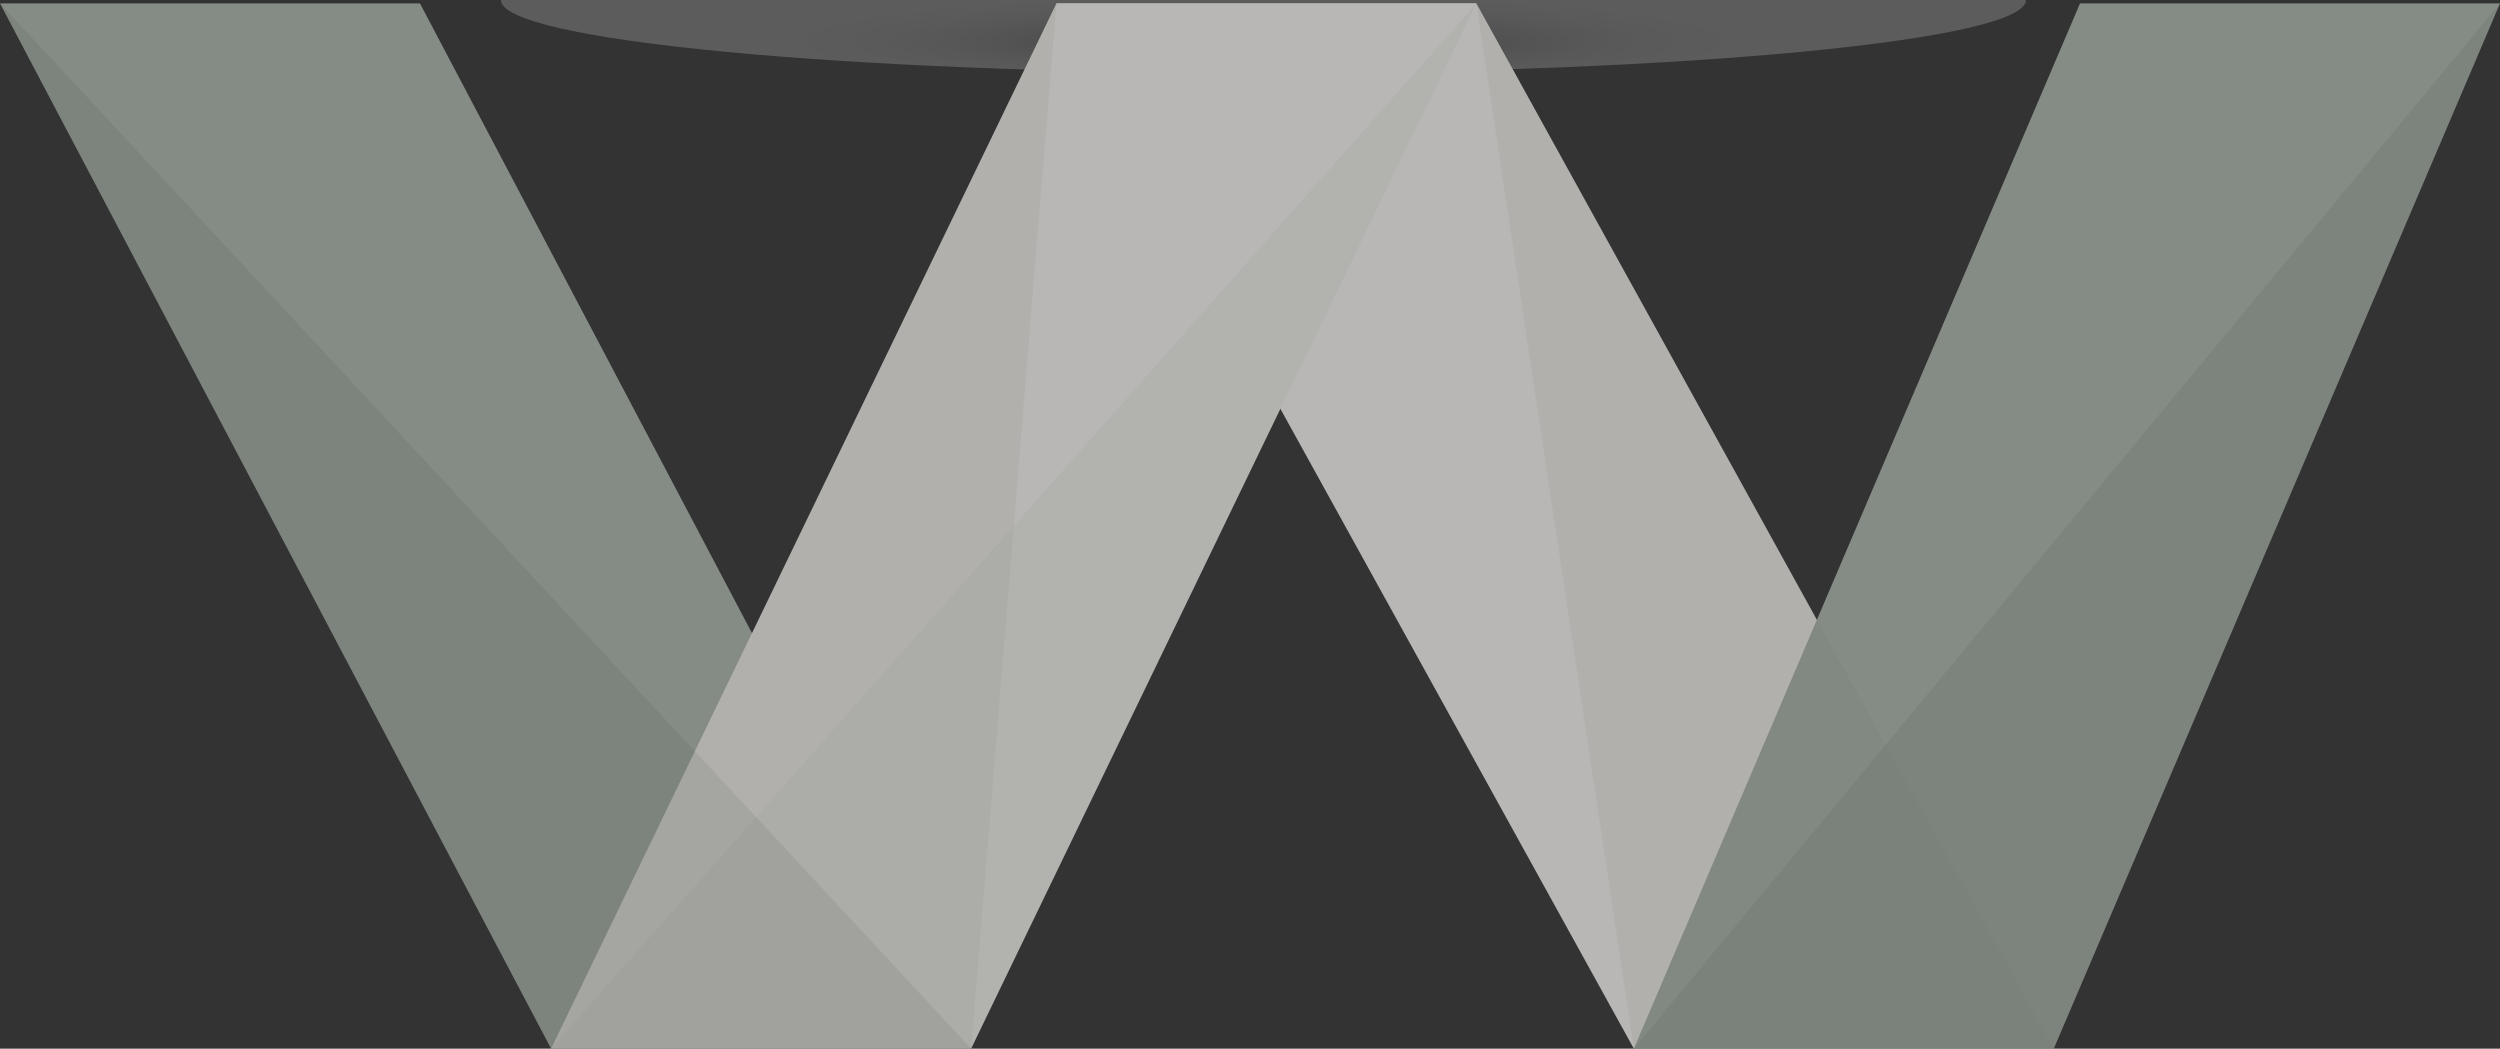
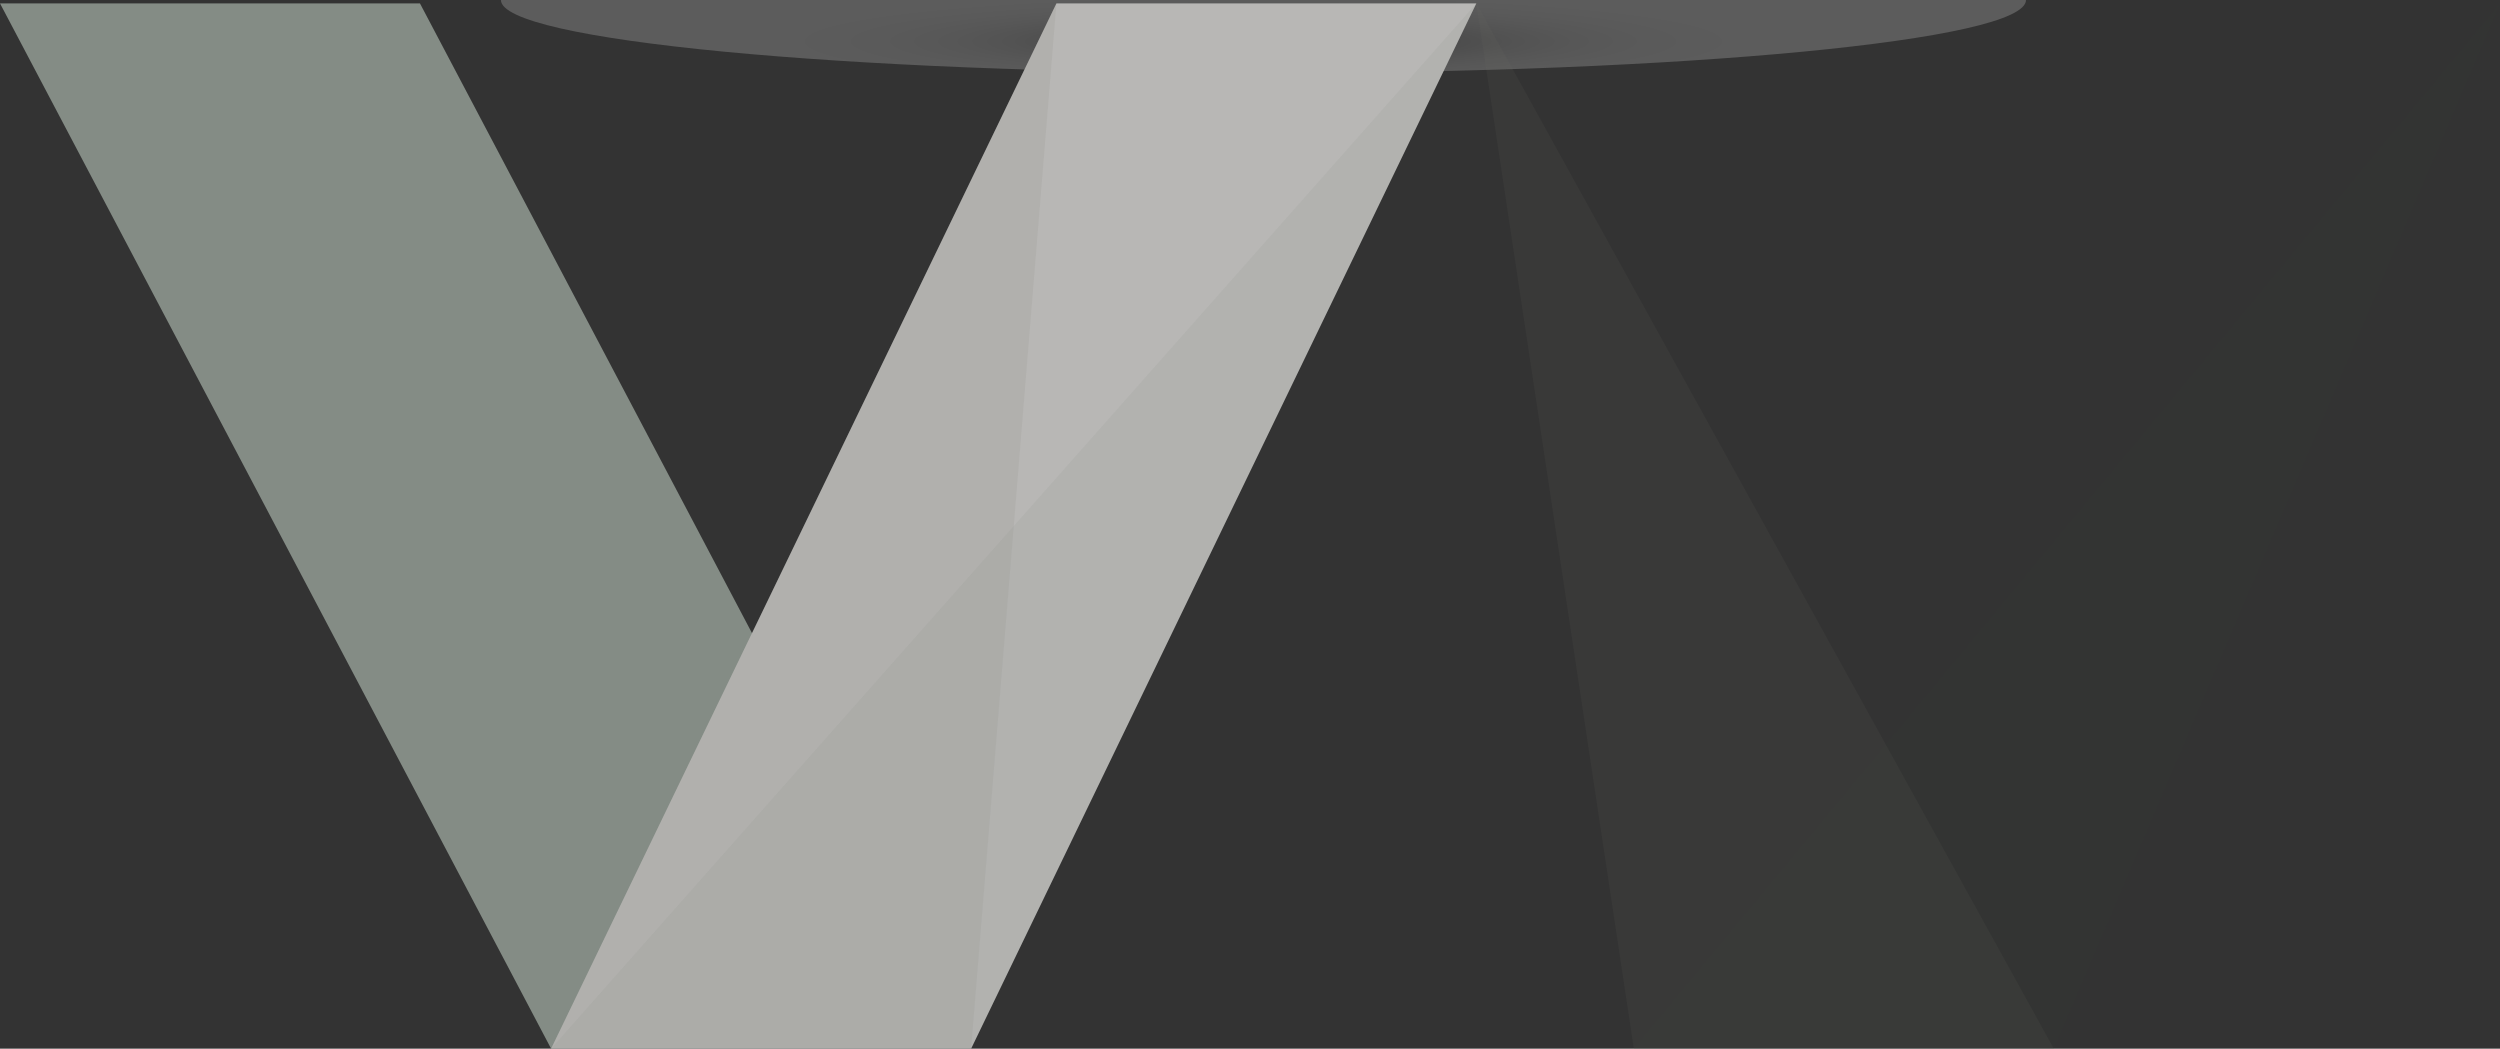
<svg xmlns="http://www.w3.org/2000/svg" version="1.1" id="Layer_1" x="0px" y="0px" width="263.965px" height="110.724px" viewBox="0 0 263.965 110.724" enable-background="new 0 0 263.965 110.724" xml:space="preserve">
  <rect x="0" y="0" width="263.965" height="110.724" fill="#333333" stroke="none" />
  <g>
    <g>
      <radialGradient id="SVGID_1_" cx="-7.233" cy="1283.437" r="5.65" gradientTransform="matrix(-11.266 0 0 -1.08 51.923 1390.484)" gradientUnits="userSpaceOnUse">
        <stop offset="0" style="stop-color:#000000" />
        <stop offset="0.027" style="stop-color:#151515" />
        <stop offset="0.096" style="stop-color:#464646" />
        <stop offset="0.17" style="stop-color:#727272" />
        <stop offset="0.248" style="stop-color:#989898" />
        <stop offset="0.332" style="stop-color:#B8B8B8" />
        <stop offset="0.421" style="stop-color:#D2D2D2" />
        <stop offset="0.52" style="stop-color:#E6E6E6" />
        <stop offset="0.631" style="stop-color:#F4F4F4" />
        <stop offset="0.768" style="stop-color:#FDFDFD" />
        <stop offset="1" style="stop-color:#FFFFFF" />
      </radialGradient>
      <path opacity="0.2" fill="url(#SVGID_1_)" d="M213.918,0c0,4.265-36.047,7.719-80.516,7.719C88.938,7.719,52.891,4.265,52.891,0" />
      <defs>
        <filter id="Adobe_OpacityMaskFilter" filterUnits="userSpaceOnUse" x="0" y="-102.228" width="263.965" height="102.585">
          <feColorMatrix type="matrix" values="1 0 0 0 0  0 1 0 0 0  0 0 1 0 0  0 0 0 1 0" />
        </filter>
      </defs>
      <mask maskUnits="userSpaceOnUse" x="0" y="-102.228" width="263.965" height="102.585" id="SVGID_2_">
        <g filter="url(#Adobe_OpacityMaskFilter)">
          <linearGradient id="SVGID_3_" gradientUnits="userSpaceOnUse" x1="137.52" y1="272.076" x2="137.52" y2="140.817" gradientTransform="matrix(-1 0 0 -1 276.037 189.31)">
            <stop offset="0" style="stop-color:#000000" />
            <stop offset="0.147" style="stop-color:#030303" />
            <stop offset="0.275" style="stop-color:#0E0E0E" />
            <stop offset="0.397" style="stop-color:#202020" />
            <stop offset="0.514" style="stop-color:#393939" />
            <stop offset="0.629" style="stop-color:#5A5A5A" />
            <stop offset="0.741" style="stop-color:#828282" />
            <stop offset="0.851" style="stop-color:#B2B2B2" />
            <stop offset="0.957" style="stop-color:#E7E7E7" />
            <stop offset="1" style="stop-color:#FFFFFF" />
          </linearGradient>
          <rect x="-24.394" y="-133.919" fill="url(#SVGID_3_)" width="325.821" height="163.467" />
        </g>
      </mask>
      <g mask="url(#SVGID_2_)">
        <g>
          <line fill="#868C87" x1="102.536" y1="-102.228" x2="58.189" y2="-102.228" />
          <line fill="#868C87" x1="0" y1="0.357" x2="44.34" y2="0.357" />
        </g>
        <g>
          <line fill="#9EA39F" x1="102.536" y1="-102.228" x2="58.189" y2="-102.228" />
          <line fill="#9EA39F" x1="111.546" y1="0.357" x2="155.882" y2="0.357" />
        </g>
        <g>
          <line fill="#868C87" x1="216.85" y1="-102.228" x2="172.51" y2="-102.228" />
          <line fill="#868C87" x1="111.546" y1="0.357" x2="155.882" y2="0.357" />
        </g>
        <g>
          <line fill="#868C87" x1="216.85" y1="-102.228" x2="172.51" y2="-102.228" />
-           <line fill="#868C87" x1="219.621" y1="0.357" x2="263.965" y2="0.357" />
        </g>
        <line opacity="0.1" fill="#FFFFFF" x1="172.51" y1="-102.228" x2="216.85" y2="-102.228" />
        <path opacity="0.1" fill="#FFFFFF" d="M263.965,0.357" />
        <line opacity="0.1" fill="#FFFFFF" x1="216.85" y1="-102.228" x2="172.51" y2="-102.228" />
        <path opacity="0.1" fill="#FFFFFF" d="M155.882,0.357" />
-         <line opacity="0.1" fill="#FFFFFF" x1="102.536" y1="-102.228" x2="58.189" y2="-102.228" />
        <path opacity="0.1" fill="#FFFFFF" d="M111.546,0.357" />
        <line opacity="0.1" fill="#FFFFFF" x1="102.536" y1="-102.228" x2="58.189" y2="-102.228" />
        <path opacity="0.1" fill="#FFFFFF" d="M0,0.357" />
        <line opacity="0.1" fill="#FFFFFF" x1="216.85" y1="-102.228" x2="172.51" y2="-102.228" />
        <path opacity="0.1" fill="#FFFFFF" d="M111.546,0.357" />
        <line opacity="0.1" fill="#FFFFFF" x1="58.189" y1="-102.228" x2="102.536" y2="-102.228" />
        <path opacity="0.1" fill="#FFFFFF" d="M155.882,0.357" />
      </g>
      <g>
        <g>
          <polygon fill="#848C85" points="0,0.357 44.34,0.357 102.536,110.724 58.189,110.724     " />
        </g>
        <g>
          <polygon fill="#B8B7B5" points="111.546,0.357 155.882,0.357 102.536,110.724 58.189,110.724     " />
        </g>
        <g>
-           <polygon fill="#B8B7B5" points="111.546,0.357 155.882,0.357 216.85,110.724 172.51,110.724     " />
-         </g>
+           </g>
        <g>
-           <polygon fill="#848C85" points="219.621,0.357 263.965,0.357 216.85,110.724 172.51,110.724     " />
-         </g>
+           </g>
        <polygon opacity="0.1" fill="#364037" points="263.965,0.357 172.51,110.724 216.85,110.724    " />
        <polygon opacity="0.1" fill="#706F6A" points="172.51,110.724 155.882,0.357 216.85,110.724    " />
        <polygon opacity="0.1" fill="#706F6A" points="111.546,0.357 102.536,110.724 58.189,110.724    " />
-         <polygon opacity="0.1" fill="#364037" points="0,0.357 102.536,110.724 58.189,110.724    " />
        <polygon opacity="0.1" fill="#7E8580" points="155.882,0.357 58.189,110.724 102.536,110.724    " />
      </g>
    </g>
  </g>
</svg>